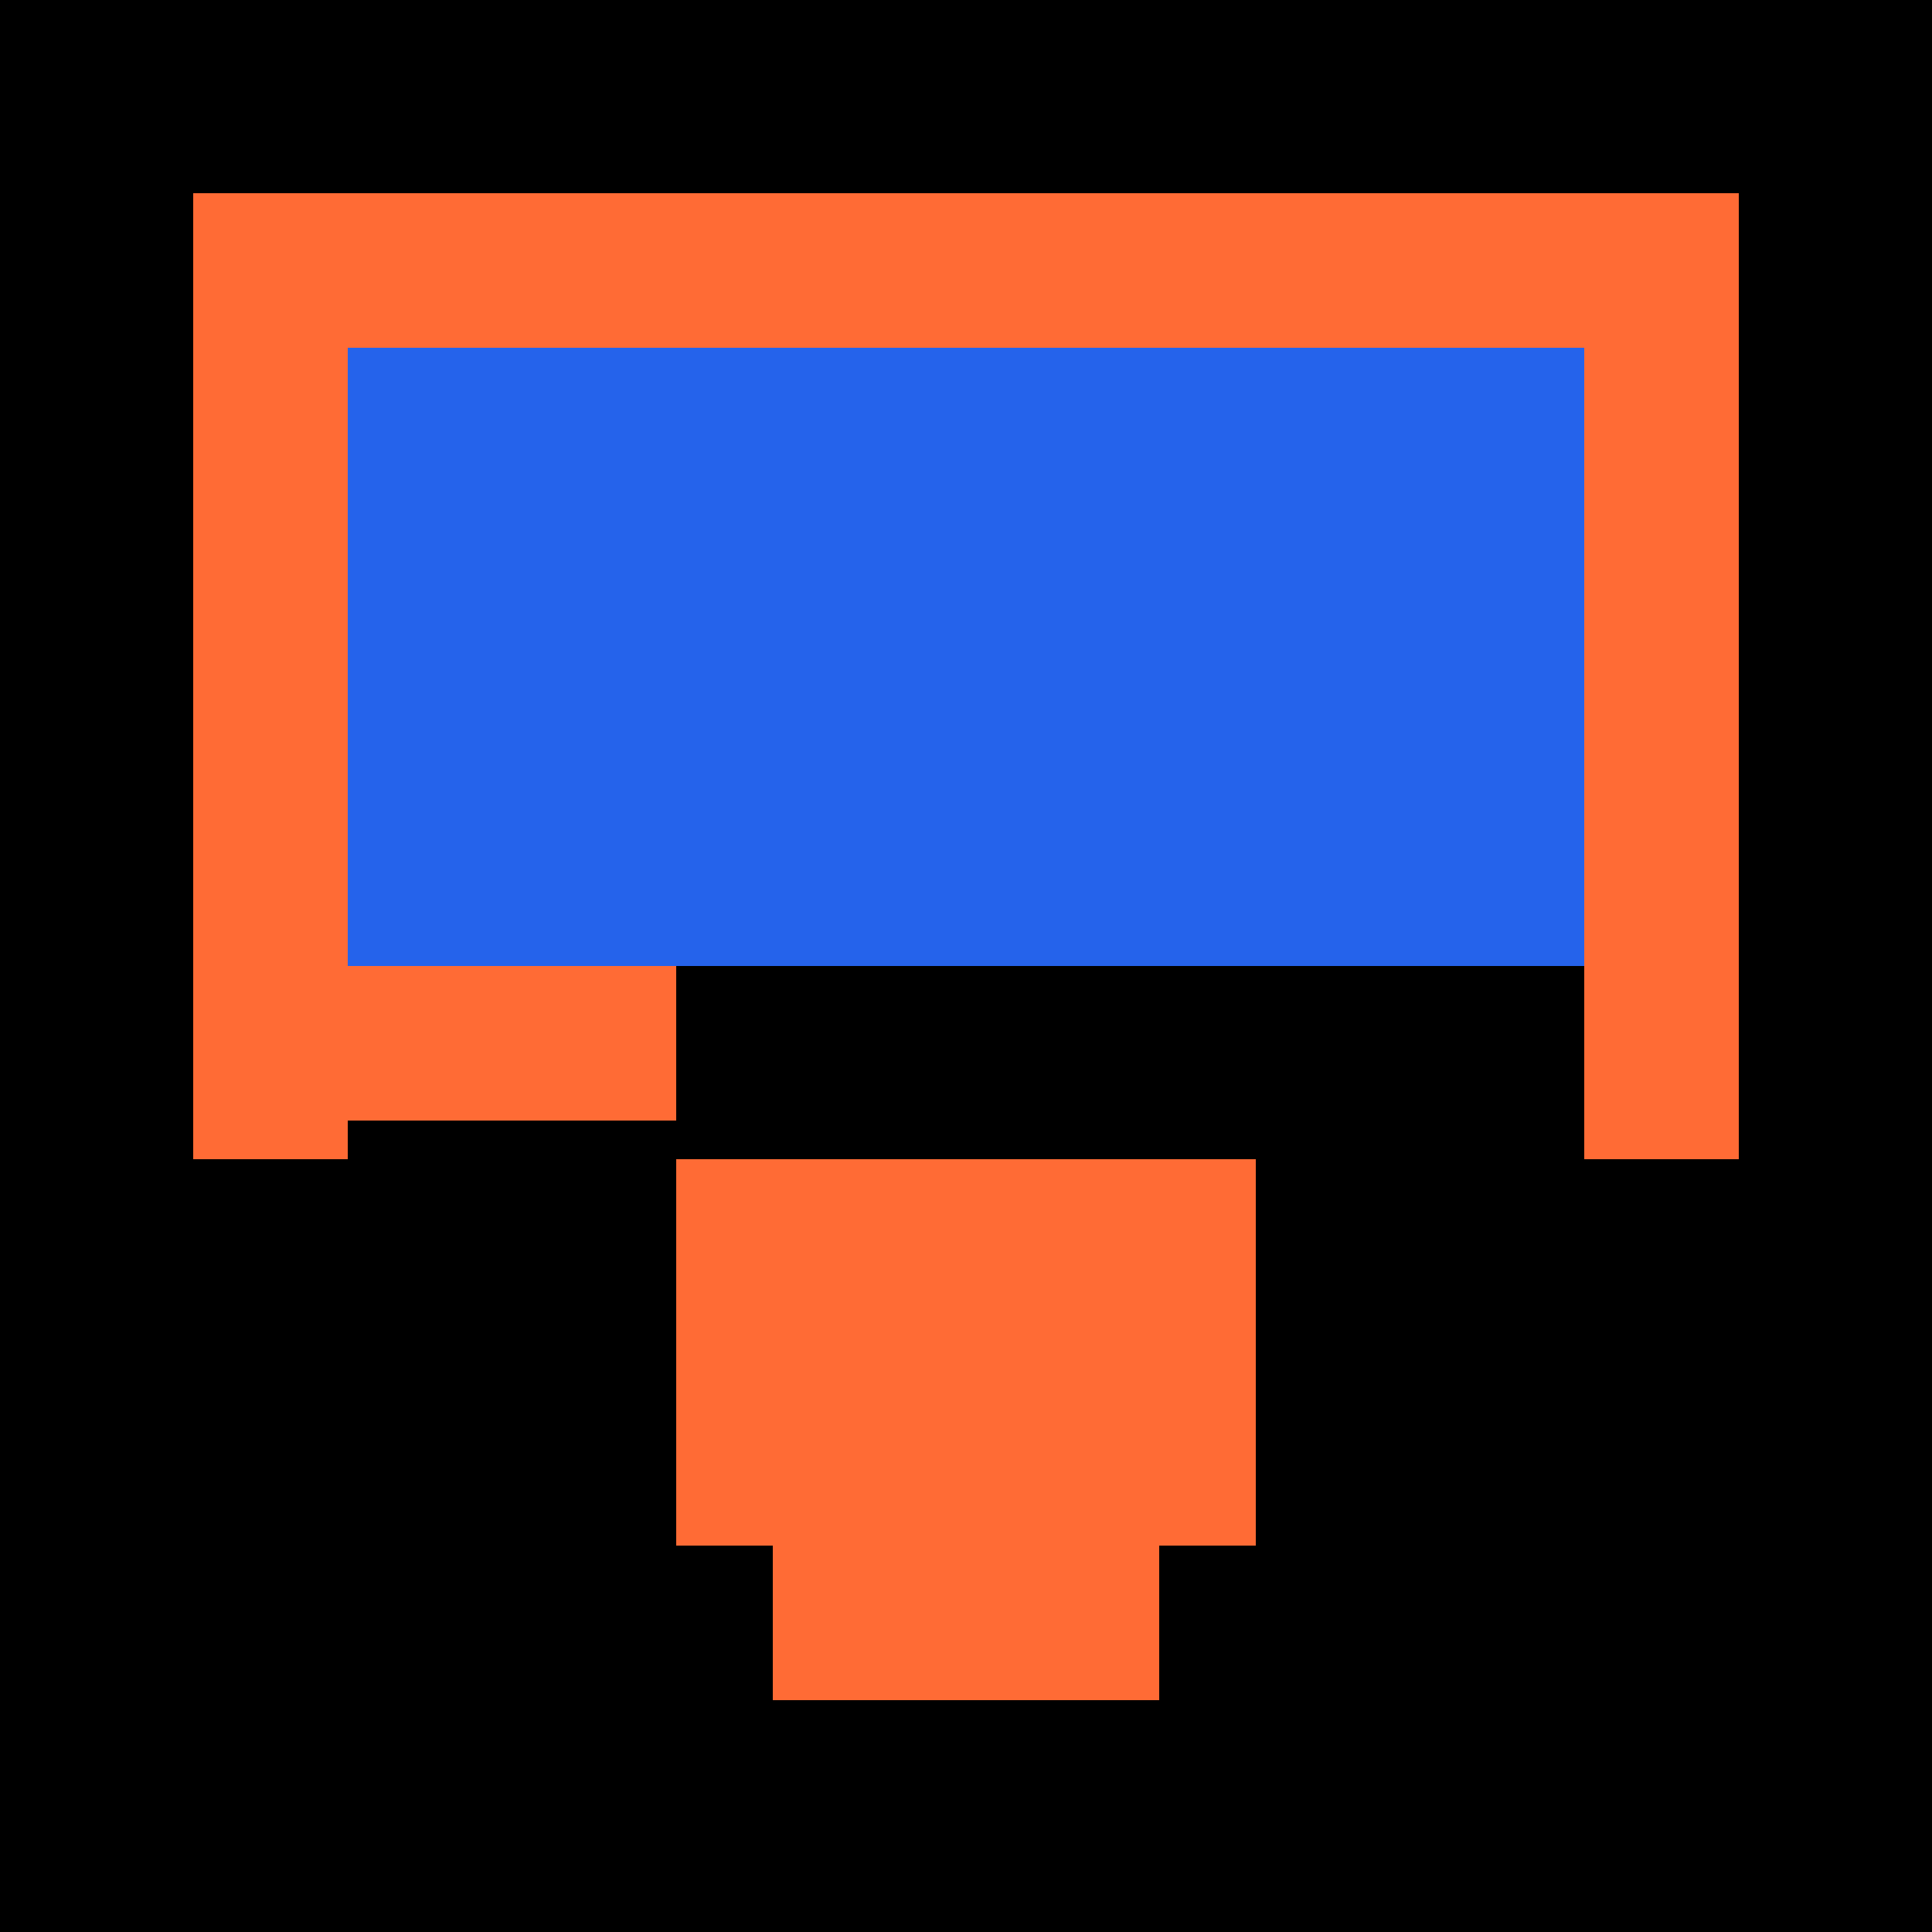
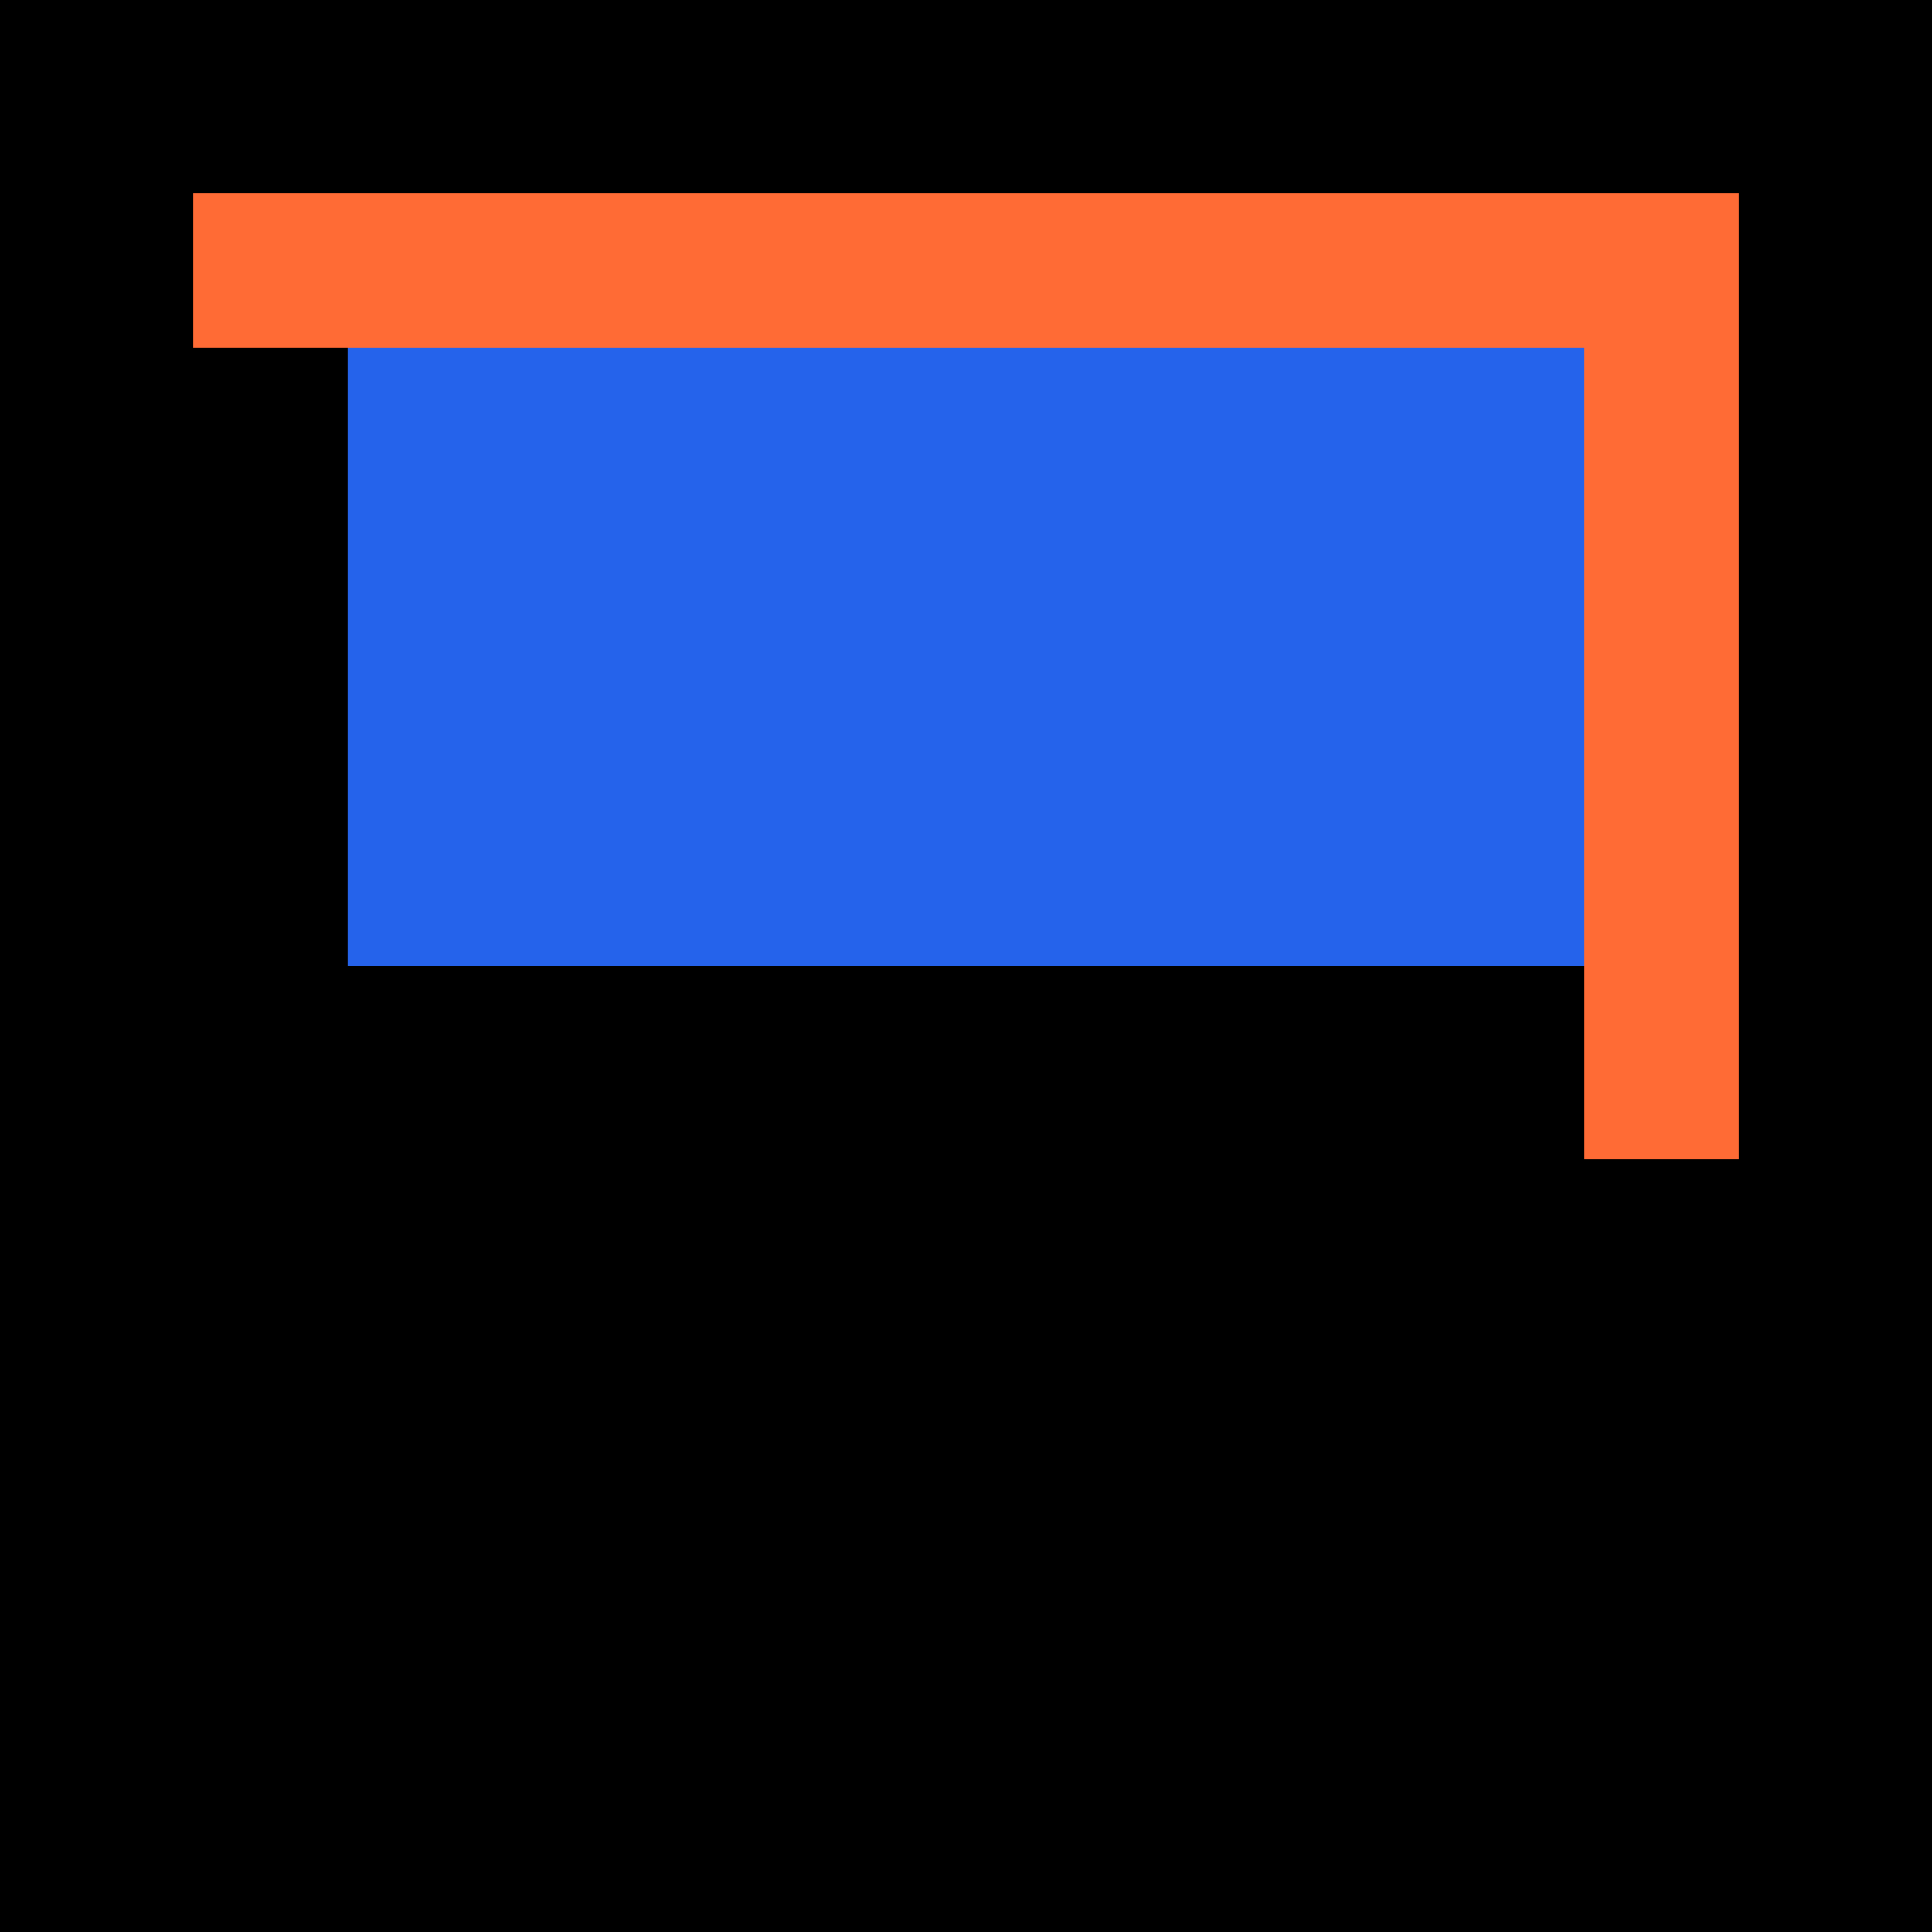
<svg xmlns="http://www.w3.org/2000/svg" viewBox="0 0 100 100">
  <rect width="100" height="100" fill="#000000" />
-   <rect x="40" y="80" width="20" height="8" fill="#FF6B35" />
-   <rect x="35" y="60" width="30" height="20" fill="#FF6B35" />
  <rect x="10" y="10" width="80" height="8" fill="#FF6B35" />
-   <rect x="10" y="10" width="8" height="50" fill="#FF6B35" />
  <rect x="82" y="10" width="8" height="50" fill="#FF6B35" />
  <rect x="18" y="18" width="64" height="32" fill="#2563eb" />
-   <rect x="10" y="50" width="25" height="8" fill="#FF6B35" />
</svg>